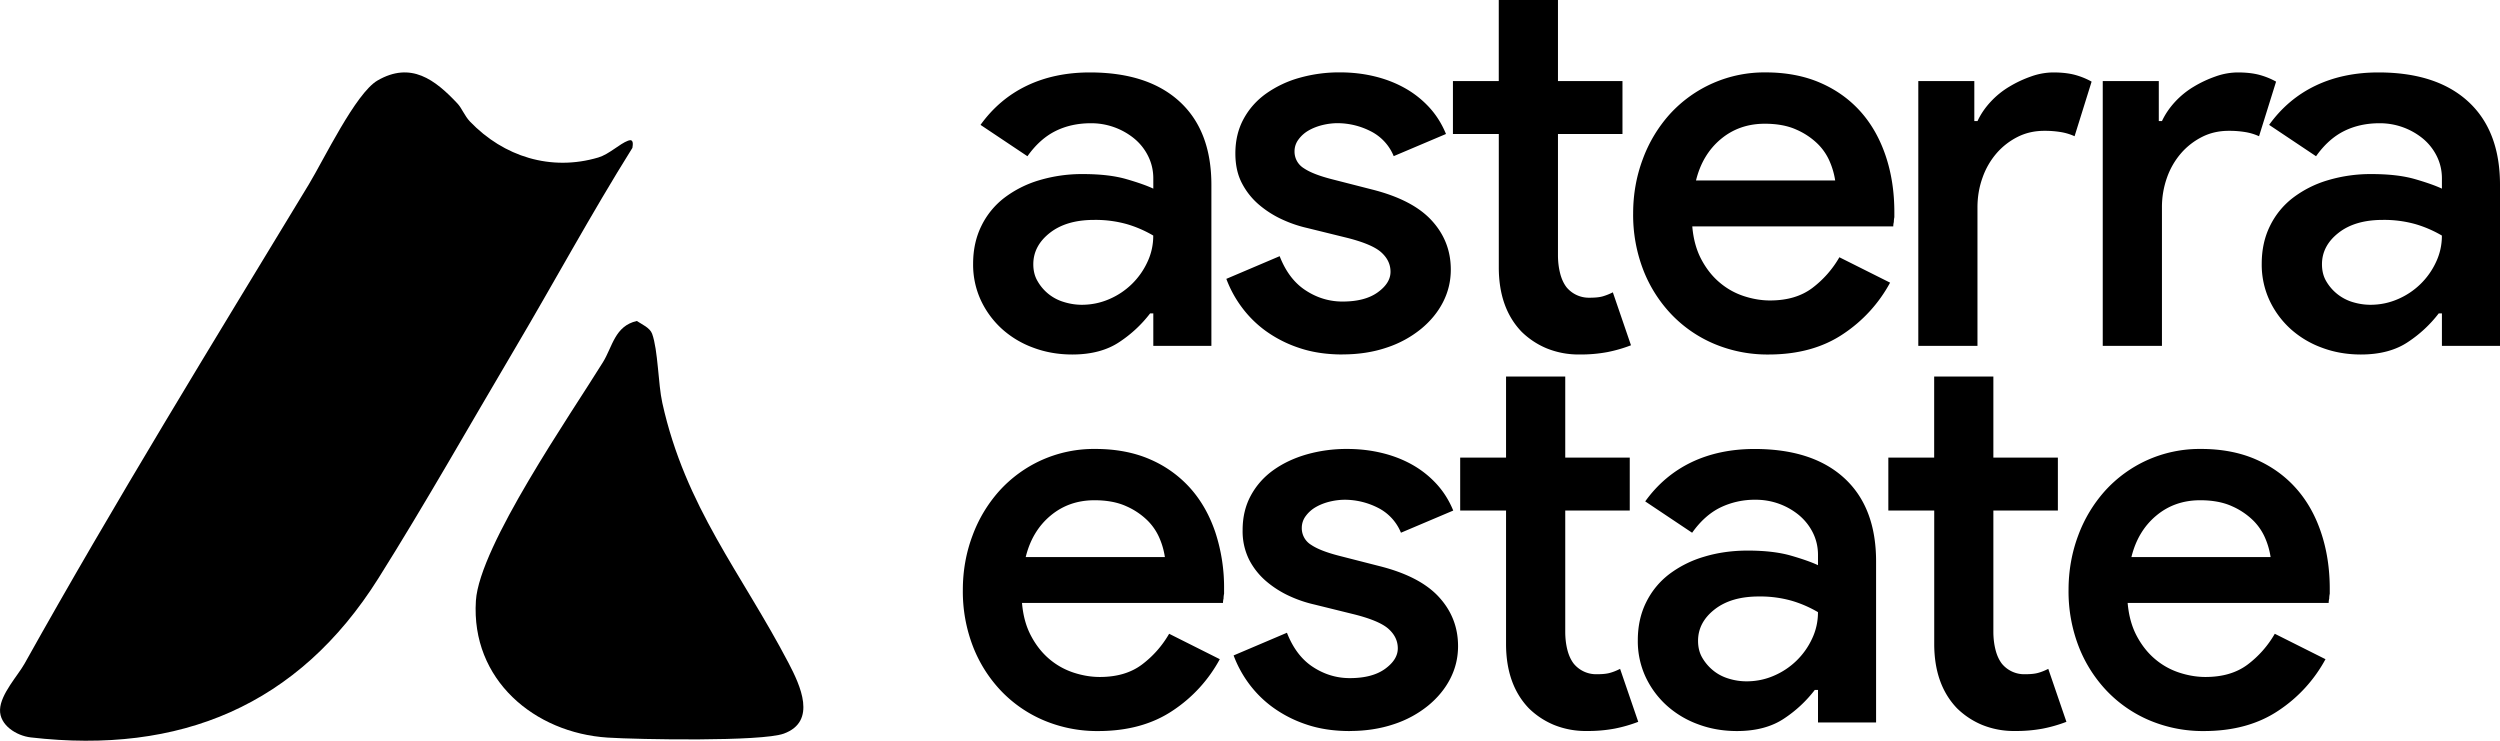
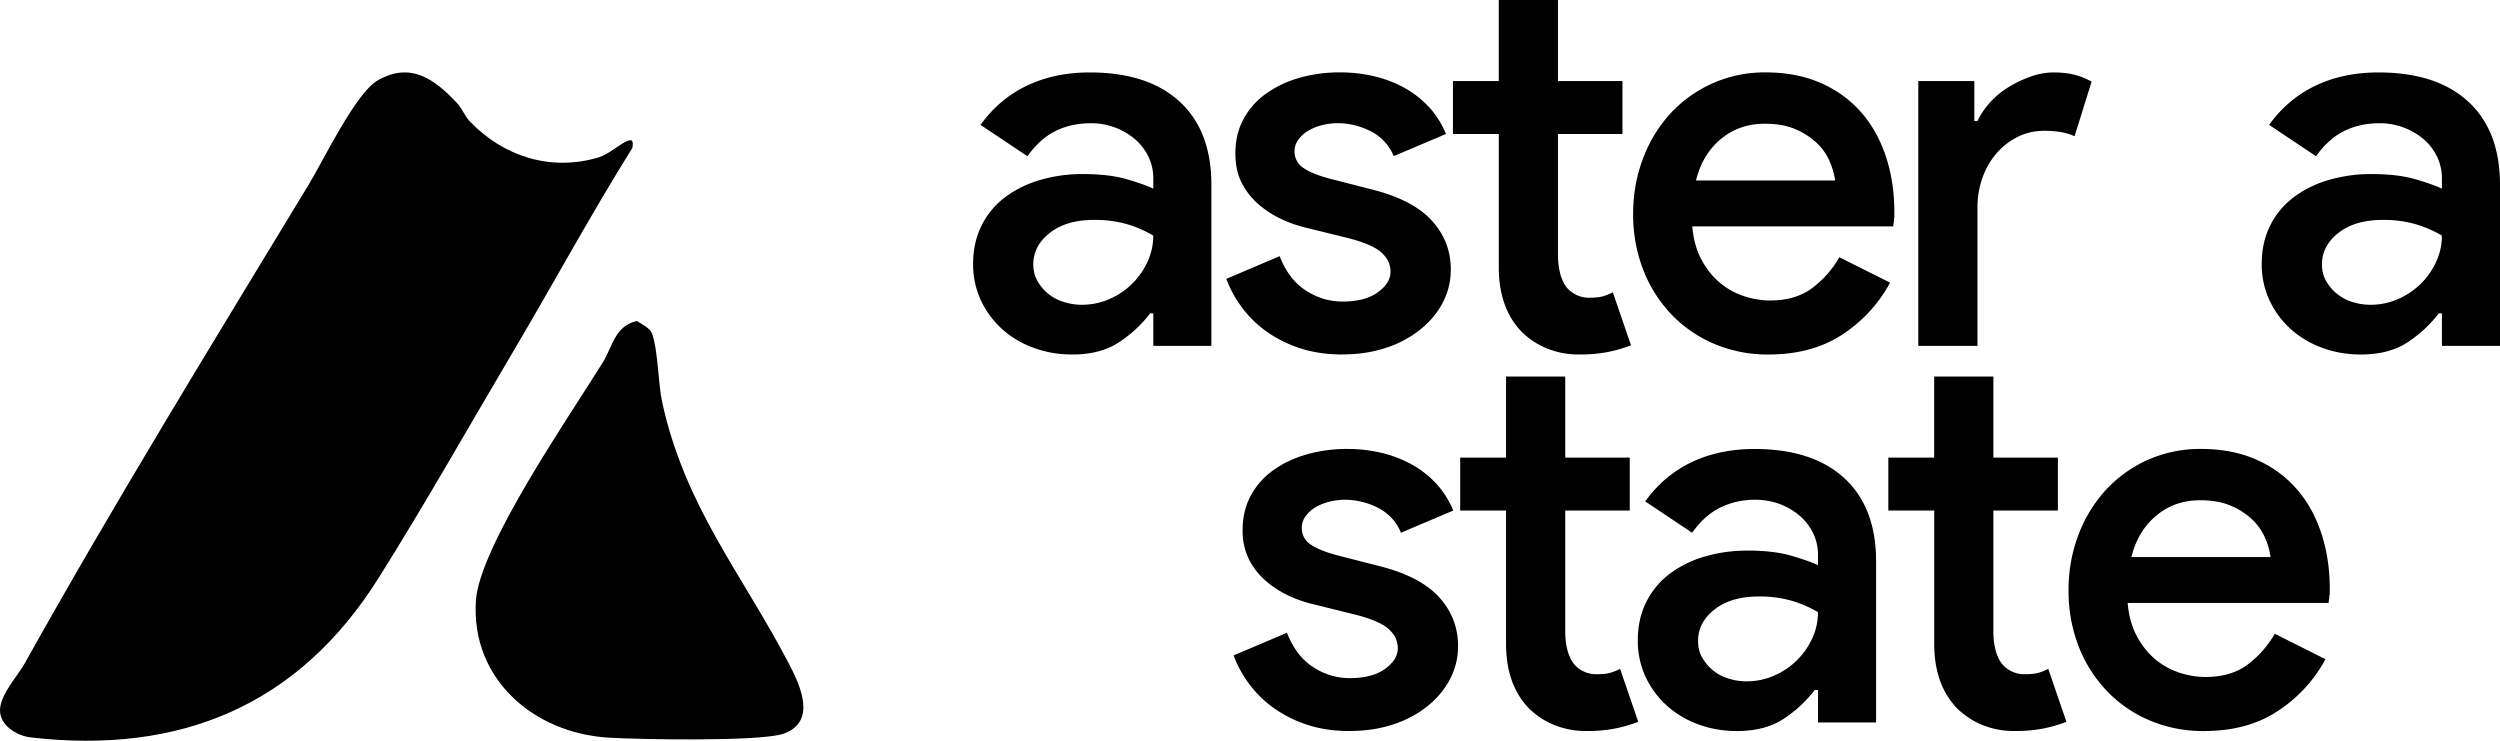
<svg xmlns="http://www.w3.org/2000/svg" fill="none" viewBox="0 0 81 24">
  <g clip-path="url(#a)" fill="currentColor">
    <path d="M14.819 3.351c.15.16.23.4.409.588 1.09 1.136 2.622 1.62 4.159 1.163.351-.105.686-.442.965-.545.189-.07.153.132.138.234-1.335 2.134-2.534 4.351-3.814 6.516-1.461 2.47-2.902 5.022-4.416 7.43C9.665 22.863 5.835 24.45.995 23.892c-.46-.054-1.014-.396-.994-.902.02-.506.58-1.103.796-1.49C3.7 16.301 6.906 11.087 10.006 5.974c.483-.797 1.515-2.952 2.224-3.365 1.084-.628 1.866-.028 2.589.742Z" />
    <path d="M20.632 10.4c.163.107.426.219.497.415.193.534.193 1.62.33 2.238.749 3.382 2.558 5.5 4.09 8.428.377.72.93 1.892-.153 2.288-.724.264-4.724.192-5.707.129-2.373-.152-4.433-1.875-4.27-4.433.113-1.774 3.071-6.038 4.118-7.732.31-.502.382-1.17 1.095-1.333Z" />
    <path d="M37.367 10.155h-.104a4.084 4.084 0 0 1-.984.919c-.404.274-.916.412-1.538.412-.448 0-.87-.073-1.26-.22a3.1 3.1 0 0 1-1.02-.611 2.928 2.928 0 0 1-.682-.928 2.75 2.75 0 0 1-.25-1.182c0-.454.09-.863.268-1.225a2.56 2.56 0 0 1 .742-.91 3.512 3.512 0 0 1 1.132-.57 4.83 4.83 0 0 1 1.416-.2c.564 0 1.036.055 1.416.166.38.11.667.213.864.306V5.78c0-.257-.056-.497-.165-.718a1.724 1.724 0 0 0-.449-.57 2.201 2.201 0 0 0-1.408-.499c-.426 0-.81.085-1.149.254-.34.17-.641.44-.907.815l-1.52-1.016c.403-.56.903-.983 1.502-1.27.599-.286 1.279-.429 2.04-.429 1.254 0 2.225.316 2.91.946.685.63 1.028 1.53 1.028 2.697v5.217h-1.882v-1.052Zm0-2.522a3.799 3.799 0 0 0-.846-.368 3.753 3.753 0 0 0-1.072-.14c-.6 0-1.076.14-1.434.42-.357.28-.536.62-.536 1.016 0 .21.046.394.14.551a1.452 1.452 0 0 0 .854.674c.19.059.383.089.578.089.31 0 .607-.061.89-.184a2.396 2.396 0 0 0 1.234-1.2 1.97 1.97 0 0 0 .19-.857h.002Z" />
    <path d="M43.5 11.485c-.519 0-.985-.07-1.4-.21a3.994 3.994 0 0 1-1.088-.551 3.564 3.564 0 0 1-.786-.78 3.71 3.71 0 0 1-.493-.909l1.728-.735c.195.502.477.873.846 1.111.367.24.766.359 1.191.359.484 0 .864-.099 1.14-.298.276-.199.415-.42.415-.666 0-.245-.103-.457-.311-.64-.207-.18-.6-.341-1.176-.48l-1.209-.298a4.063 4.063 0 0 1-.802-.272 3.24 3.24 0 0 1-.751-.473 2.305 2.305 0 0 1-.562-.7c-.145-.274-.216-.598-.216-.972 0-.42.09-.793.268-1.12.178-.327.423-.602.734-.823a3.507 3.507 0 0 1 1.08-.508 4.731 4.731 0 0 1 1.305-.175c.379 0 .745.04 1.096.123.351.082.677.205.975.368.3.163.568.37.804.621.236.252.423.546.562.884l-1.694.718a1.562 1.562 0 0 0-.76-.814 2.374 2.374 0 0 0-1.054-.254c-.161 0-.325.02-.492.06-.167.041-.318.1-.45.176a1.047 1.047 0 0 0-.327.29.629.629 0 0 0-.13.384.63.63 0 0 0 .303.551c.2.135.51.254.924.359l1.297.332c.875.222 1.517.558 1.925 1.007.41.449.614.977.614 1.584 0 .374-.084.724-.25 1.05-.167.328-.406.62-.717.875a3.466 3.466 0 0 1-1.114.604c-.431.146-.907.22-1.426.22v.002Z" />
    <path d="M48.56 4.342h-1.485V2.626h1.485V0h1.918v2.626h2.09v1.716h-2.09v3.92c0 .217.024.414.07.593.045.18.115.33.206.45a.938.938 0 0 0 .743.341c.185 0 .328-.014.431-.044a1.82 1.82 0 0 0 .328-.131l.588 1.716a4.602 4.602 0 0 1-.76.22 4.653 4.653 0 0 1-.898.078 2.73 2.73 0 0 1-1.07-.197 2.576 2.576 0 0 1-.813-.536c-.494-.512-.742-1.208-.742-2.089V4.341v.001Z" />
    <path d="M61.24 9.156a4.638 4.638 0 0 1-1.52 1.664c-.658.443-1.464.666-2.42.666a4.44 4.44 0 0 1-1.752-.342 4.144 4.144 0 0 1-1.39-.954 4.387 4.387 0 0 1-.916-1.444 4.946 4.946 0 0 1-.328-1.83c0-.618.104-1.205.312-1.759a4.497 4.497 0 0 1 .871-1.453 4.14 4.14 0 0 1 3.118-1.358c.645 0 1.24.111 1.753.333.513.221.947.53 1.305.927.357.397.63.876.82 1.436.19.56.284 1.173.284 1.838v.158a.8.8 0 0 0-.017.157.573.573 0 0 0-.018.14H54.83c.034.409.132.765.293 1.069.161.303.36.555.596.752.236.2.498.345.786.439.288.094.57.14.846.14.553 0 1.007-.134 1.365-.402a3.31 3.31 0 0 0 .88-.998l1.643.823v-.002Zm-1.78-3.308a2.458 2.458 0 0 0-.165-.586 1.788 1.788 0 0 0-.397-.596 2.297 2.297 0 0 0-.691-.464c-.282-.129-.625-.193-1.028-.193-.553 0-1.029.167-1.426.499-.397.332-.665.779-.803 1.34h4.51Z" />
    <path d="M62.155 2.626h1.813v1.296h.104c.103-.222.244-.429.423-.622a2.71 2.71 0 0 1 .604-.49 3.75 3.75 0 0 1 .708-.333 2.16 2.16 0 0 1 .717-.13c.276 0 .512.027.709.08.196.054.373.127.535.218l-.552 1.769a1.782 1.782 0 0 0-.423-.131 3.148 3.148 0 0 0-.562-.044c-.31 0-.595.064-.855.194a2.23 2.23 0 0 0-.683.528 2.44 2.44 0 0 0-.458.792c-.11.304-.165.627-.165.968v4.486h-1.917v-8.58h.002Z" />
-     <path d="M68.132 2.626h1.813v1.296h.103c.104-.222.245-.429.423-.622.179-.193.38-.356.604-.49a3.76 3.76 0 0 1 .709-.333 2.16 2.16 0 0 1 .717-.13c.276 0 .512.027.708.08.196.054.374.127.536.218l-.552 1.769a1.782 1.782 0 0 0-.423-.131 3.148 3.148 0 0 0-.562-.044c-.311 0-.596.064-.855.194a2.23 2.23 0 0 0-.683.528 2.44 2.44 0 0 0-.459.792 2.848 2.848 0 0 0-.164.968v4.486h-1.918v-8.58h.003Z" />
    <path d="M79.118 10.155h-.104a4.086 4.086 0 0 1-.985.919c-.403.274-.915.412-1.537.412-.449 0-.87-.073-1.26-.22a3.1 3.1 0 0 1-1.02-.611 2.928 2.928 0 0 1-.682-.928 2.75 2.75 0 0 1-.25-1.182c0-.454.089-.863.268-1.225a2.56 2.56 0 0 1 .742-.91 3.5 3.5 0 0 1 1.132-.57 4.83 4.83 0 0 1 1.416-.2c.564 0 1.036.055 1.416.166.38.11.667.213.864.306V5.78c0-.257-.056-.497-.165-.718a1.74 1.74 0 0 0-.449-.57 2.2 2.2 0 0 0-1.408-.499c-.426 0-.81.085-1.149.254-.34.17-.642.44-.907.815l-1.52-1.016c.402-.56.903-.983 1.502-1.27.598-.286 1.279-.429 2.04-.429 1.254 0 2.225.316 2.91.946.685.63 1.028 1.53 1.028 2.697v5.217h-1.882v-1.052Zm0-2.522a3.798 3.798 0 0 0-.847-.368 3.743 3.743 0 0 0-1.07-.14c-.6 0-1.078.14-1.434.42-.357.28-.535.62-.535 1.016 0 .21.045.394.138.551a1.485 1.485 0 0 0 .854.675c.19.058.383.088.579.088.311 0 .607-.061.89-.184a2.397 2.397 0 0 0 1.234-1.2 1.97 1.97 0 0 0 .19-.857Z" />
-     <path d="M39.522 21.356a4.637 4.637 0 0 1-1.52 1.664c-.658.443-1.464.666-2.42.666a4.44 4.44 0 0 1-1.752-.342 4.145 4.145 0 0 1-1.39-.954 4.39 4.39 0 0 1-.916-1.445 4.946 4.946 0 0 1-.328-1.83c0-.617.104-1.205.312-1.758a4.497 4.497 0 0 1 .872-1.454 4.148 4.148 0 0 1 1.356-.99 4.144 4.144 0 0 1 1.761-.367c.644 0 1.241.11 1.753.332a3.72 3.72 0 0 1 1.305.928c.357.397.63.875.82 1.435a5.72 5.72 0 0 1 .285 1.839v.157a.8.8 0 0 0-.017.157.573.573 0 0 0-.018.14h-6.512c.034.41.131.765.294 1.07.16.303.36.554.595.752.236.199.499.344.786.438.288.094.57.14.847.14.553 0 1.007-.134 1.364-.402a3.31 3.31 0 0 0 .881-.998l1.64.823.002-.001Zm-1.78-3.309a2.458 2.458 0 0 0-.164-.586 1.805 1.805 0 0 0-.397-.595 2.295 2.295 0 0 0-.691-.465c-.282-.128-.625-.193-1.028-.193-.554 0-1.028.167-1.426.5-.397.332-.665.778-.803 1.34h4.509Z" />
    <path d="M43.736 23.686c-.519 0-.985-.07-1.4-.21a3.996 3.996 0 0 1-1.088-.552 3.592 3.592 0 0 1-.786-.778 3.714 3.714 0 0 1-.493-.91l1.728-.735c.196.501.478.873.846 1.111.368.24.766.359 1.191.359.485 0 .864-.1 1.14-.298.276-.2.415-.42.415-.666 0-.245-.103-.457-.311-.64-.207-.18-.6-.341-1.175-.48l-1.21-.299a4.05 4.05 0 0 1-.803-.271 3.238 3.238 0 0 1-.751-.473 2.306 2.306 0 0 1-.562-.7 2.062 2.062 0 0 1-.216-.972c0-.42.09-.793.268-1.12.178-.327.423-.602.734-.824.312-.221.671-.39 1.08-.507a4.729 4.729 0 0 1 1.304-.175c.38 0 .745.04 1.097.123.351.082.677.204.975.367.3.164.568.37.804.622.236.252.423.546.562.884l-1.694.718a1.562 1.562 0 0 0-.76-.815 2.374 2.374 0 0 0-1.054-.253c-.161 0-.325.02-.492.06-.167.041-.318.1-.45.176a1.048 1.048 0 0 0-.327.289.636.636 0 0 0-.13.385.63.63 0 0 0 .303.551c.2.135.51.254.924.359l1.297.332c.875.221 1.517.557 1.925 1.006.41.45.614.978.614 1.584 0 .374-.084.724-.25 1.05-.167.328-.406.62-.717.876a3.465 3.465 0 0 1-1.114.604c-.431.145-.907.22-1.426.22l.002.002Z" />
    <path d="M48.797 16.542H47.31v-1.716h1.486v-2.627h1.918v2.627h2.09v1.716h-2.09v3.92c0 .216.023.414.069.593.046.18.115.33.207.449a.938.938 0 0 0 .742.341c.185 0 .328-.014.431-.044.104-.028.213-.072.328-.13l.588 1.716a4.602 4.602 0 0 1-.76.219 4.653 4.653 0 0 1-.898.078 2.73 2.73 0 0 1-1.07-.196 2.564 2.564 0 0 1-.813-.536c-.494-.512-.742-1.209-.742-2.09v-4.321Z" />
    <path d="M58.903 22.354h-.104a4.089 4.089 0 0 1-.985.92c-.403.273-.915.412-1.537.412-.449 0-.87-.073-1.26-.22a3.097 3.097 0 0 1-1.02-.612 2.915 2.915 0 0 1-.682-.927 2.753 2.753 0 0 1-.25-1.182c0-.455.089-.864.268-1.226.178-.362.425-.665.742-.91a3.512 3.512 0 0 1 1.132-.569c.437-.133.91-.201 1.416-.201.564 0 1.036.056 1.416.167.38.11.667.213.864.306v-.332c0-.258-.055-.497-.165-.719-.11-.221-.26-.41-.449-.569a2.193 2.193 0 0 0-1.408-.5 2.55 2.55 0 0 0-1.149.255c-.34.169-.642.44-.907.814l-1.52-1.016c.402-.56.903-.982 1.502-1.27.598-.285 1.279-.428 2.04-.428 1.254 0 2.225.316 2.91.946.685.63 1.028 1.529 1.028 2.696v5.218h-1.882v-1.053Zm0-2.52a3.803 3.803 0 0 0-.847-.368 3.737 3.737 0 0 0-1.07-.14c-.6 0-1.076.14-1.434.42-.357.28-.535.619-.535 1.016 0 .21.045.394.138.551.092.157.21.296.354.412.143.117.311.205.5.262.19.059.383.088.578.088.312 0 .608-.06.89-.183a2.396 2.396 0 0 0 1.235-1.2 1.97 1.97 0 0 0 .19-.857v-.001Z" />
    <path d="M62.667 16.542h-1.485v-1.716h1.485v-2.627h1.918v2.627h2.09v1.716h-2.09v3.92c0 .216.024.414.07.593.045.18.115.33.206.449a.937.937 0 0 0 .743.341c.184 0 .328-.014.432-.044.104-.028.213-.072.328-.13l.588 1.716a4.6 4.6 0 0 1-.76.219 4.653 4.653 0 0 1-.898.078 2.73 2.73 0 0 1-1.07-.196 2.576 2.576 0 0 1-.813-.536c-.494-.512-.742-1.209-.742-2.09v-4.321h-.002Z" />
    <path d="M75.347 21.356a4.639 4.639 0 0 1-1.52 1.664c-.658.443-1.464.666-2.42.666a4.441 4.441 0 0 1-1.752-.342 4.145 4.145 0 0 1-1.39-.954 4.39 4.39 0 0 1-.916-1.445 4.946 4.946 0 0 1-.328-1.83c0-.617.104-1.205.31-1.758a4.516 4.516 0 0 1 .872-1.454 4.15 4.15 0 0 1 1.356-.99 4.145 4.145 0 0 1 1.762-.367c.644 0 1.24.11 1.753.332.512.222.947.531 1.304.928.358.397.631.875.82 1.435.19.56.286 1.173.286 1.839v.157a.807.807 0 0 0-.017.157.578.578 0 0 0-.018.14h-6.513c.035.41.132.765.294 1.07.161.303.36.554.596.752.236.199.498.344.786.438.288.094.57.14.846.14.554 0 1.007-.134 1.365-.402a3.31 3.31 0 0 0 .88-.998l1.641.823.003-.001Zm-1.78-3.309a2.462 2.462 0 0 0-.164-.586 1.807 1.807 0 0 0-.397-.595 2.295 2.295 0 0 0-.691-.465c-.282-.128-.625-.193-1.028-.193-.554 0-1.029.167-1.426.5-.397.332-.665.778-.803 1.34h4.51Z" />
  </g>
  <defs>
    <clipPath id="a">
      <path fill="#fff" d="M0 0h81v24H0z" />
    </clipPath>
  </defs>
</svg>